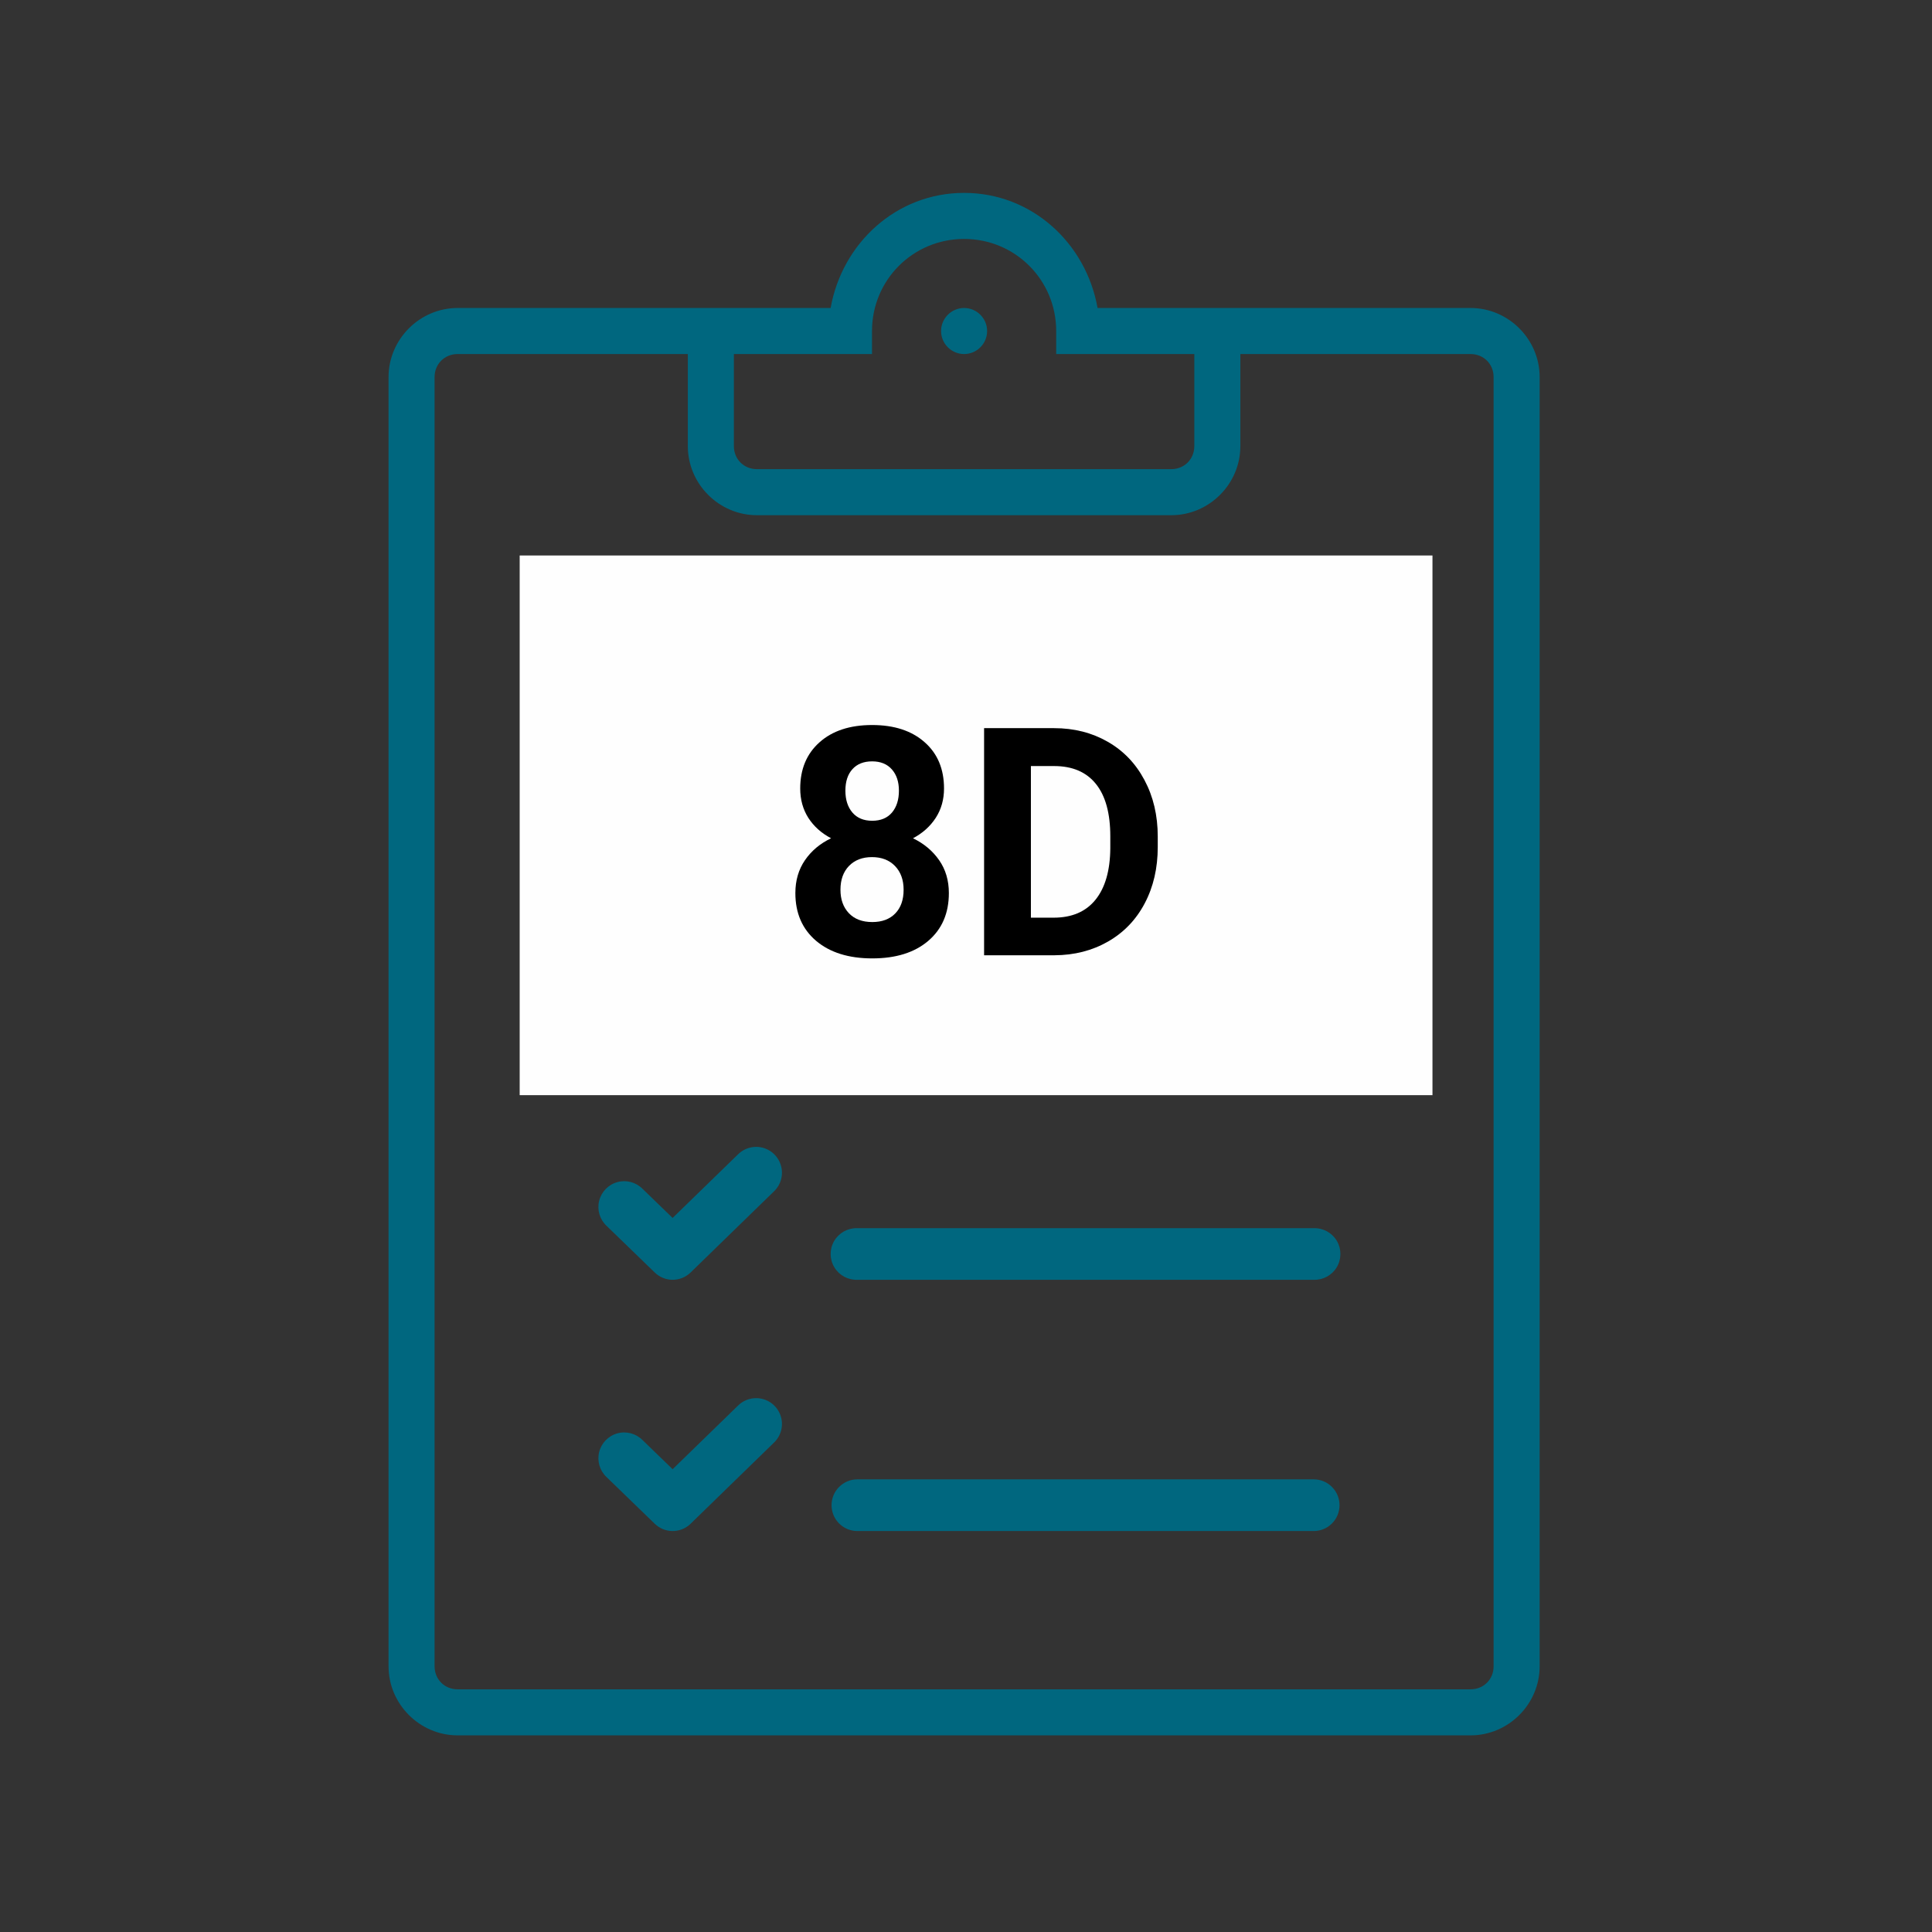
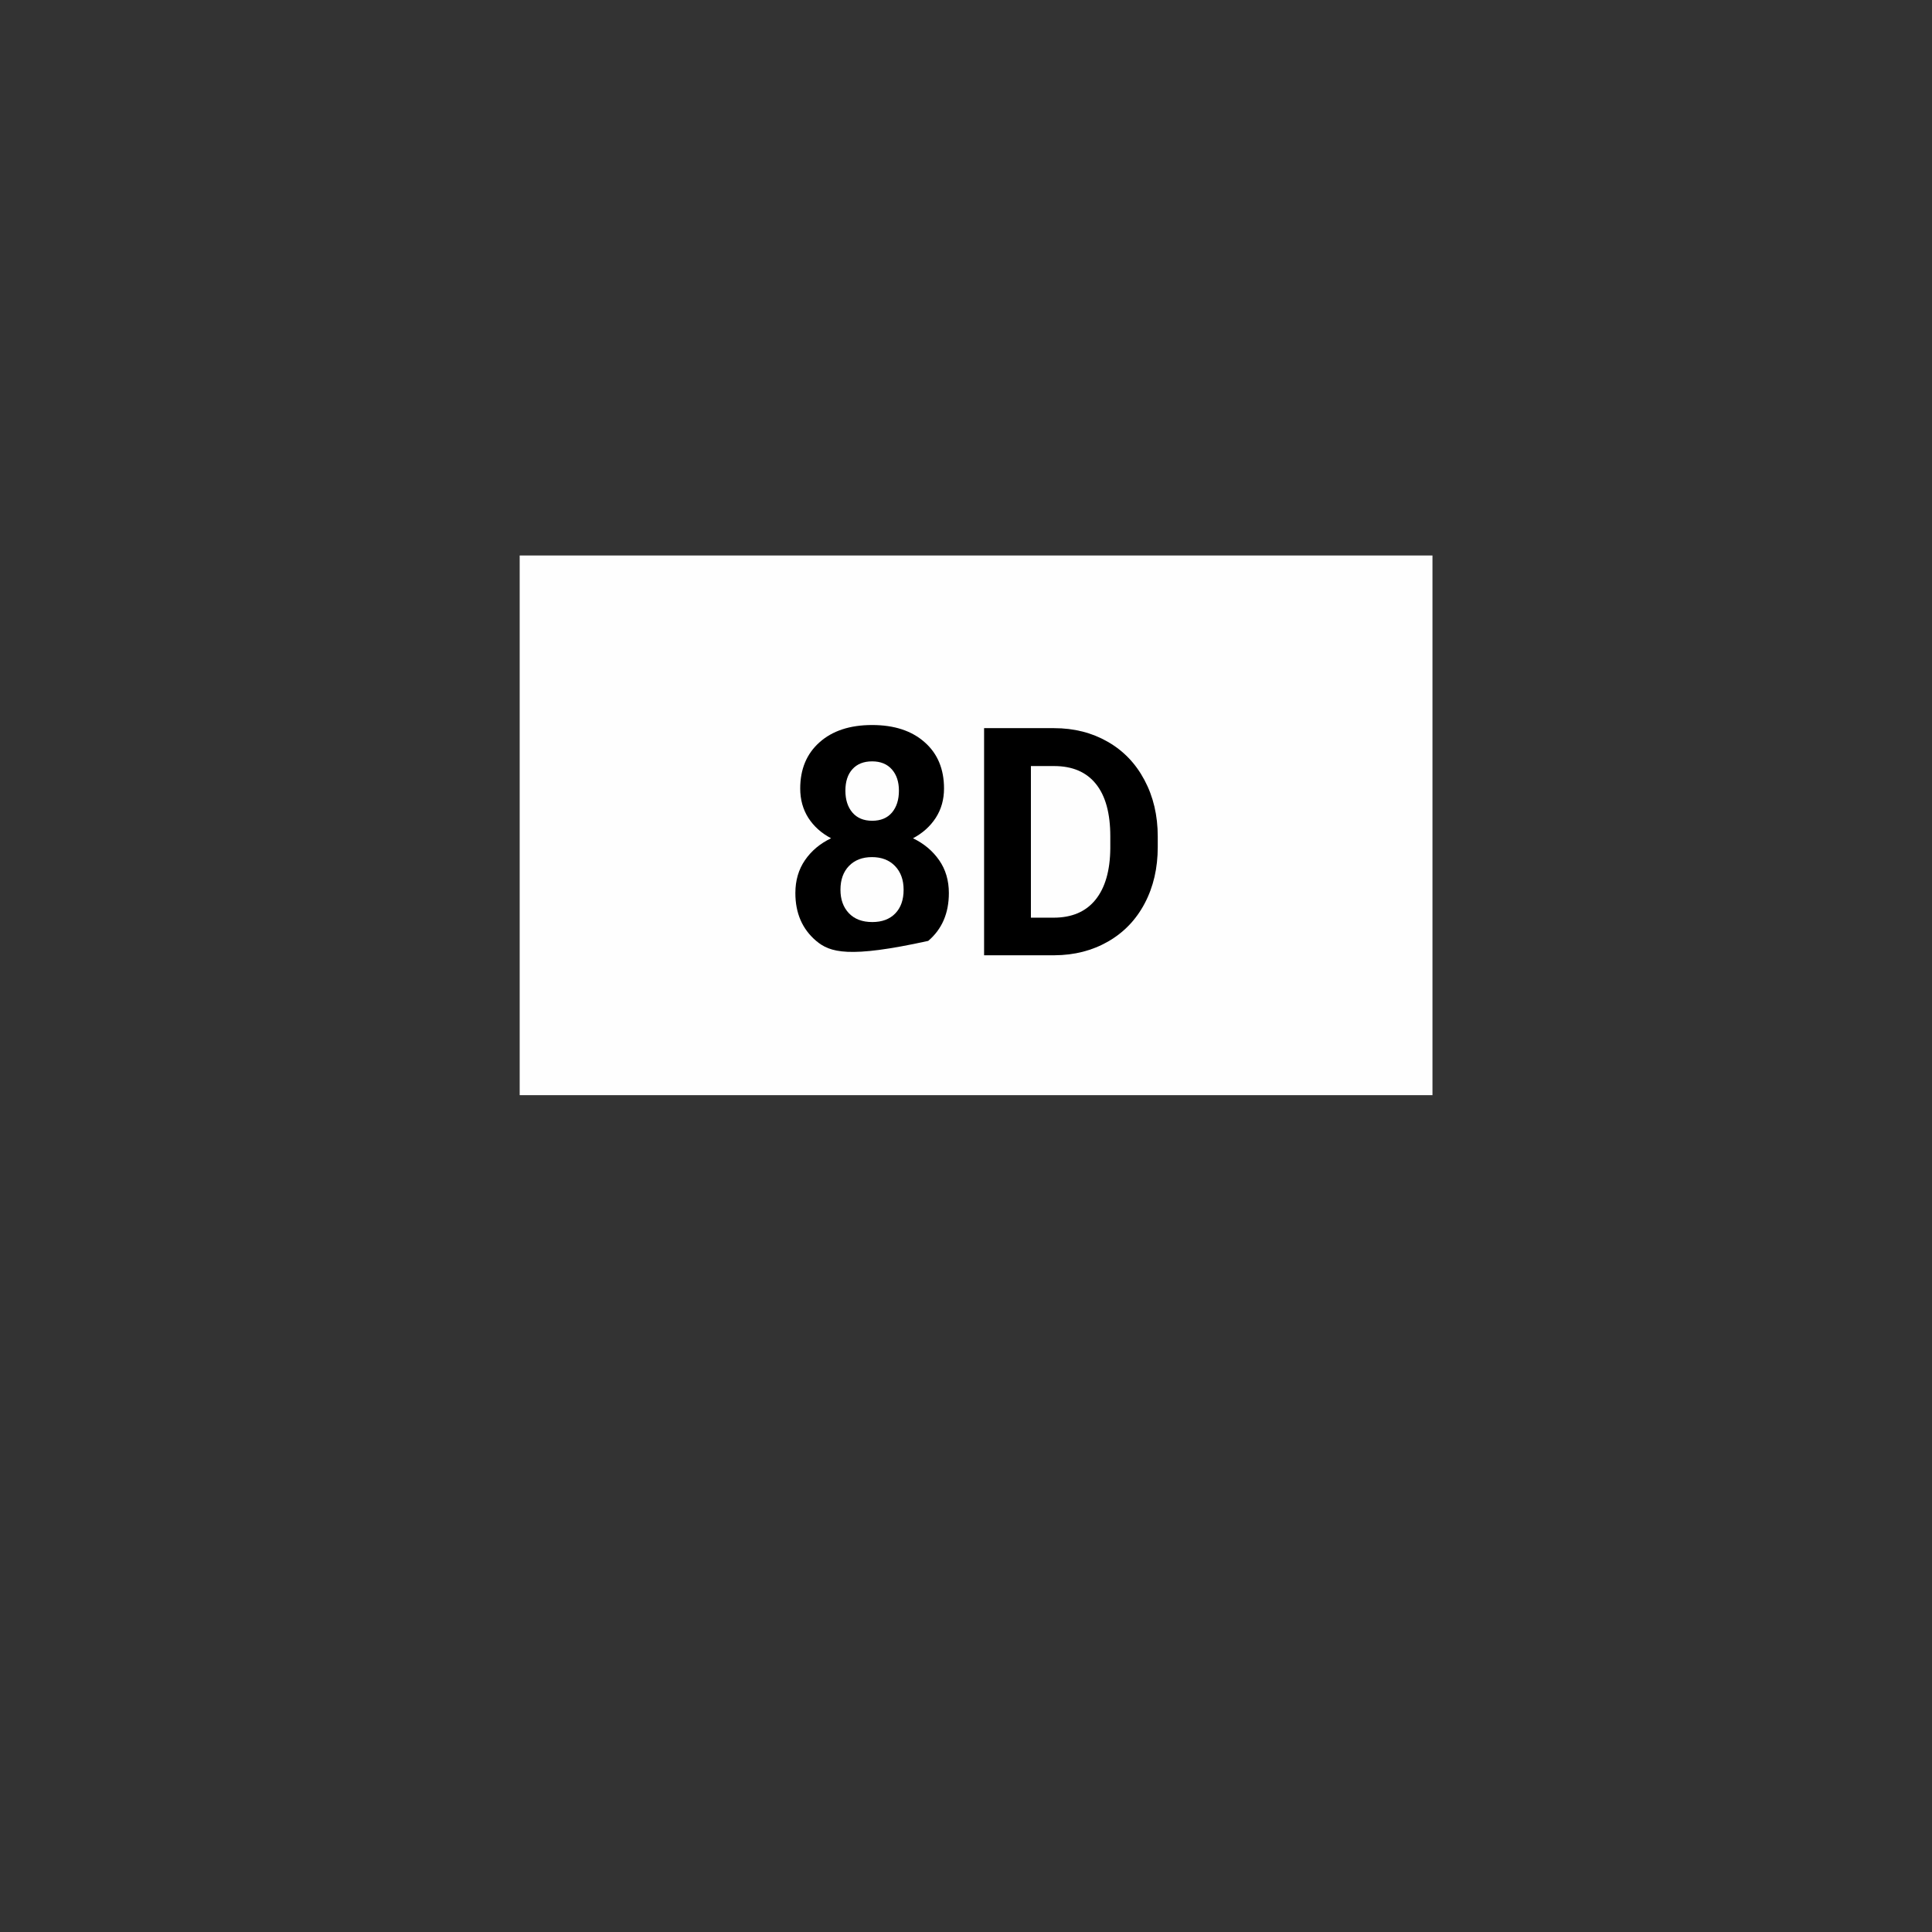
<svg xmlns="http://www.w3.org/2000/svg" width="515" zoomAndPan="magnify" viewBox="0 0 386.25 386.25" height="515" preserveAspectRatio="xMidYMid meet" version="1.2">
  <rect x="0" y="0" width="386.25" height="386.25" fill="#333333" stroke="none" />
  <defs>
    <clipPath id="4d093074b9">
-       <path d="M 77.68 38.551 L 308 38.551 L 308 346.953 L 77.68 346.953 Z M 77.68 38.551 " />
-     </clipPath>
+       </clipPath>
    <clipPath id="9fb652088b">
-       <path d="M 105.887 110.059 L 279.551 110.059 L 279.551 319.652 L 105.887 319.652 Z M 105.887 110.059 " />
-     </clipPath>
+       </clipPath>
    <clipPath id="2a32e551bc">
      <path d="M 103.895 111.055 L 286.383 111.055 L 286.383 218.949 L 103.895 218.949 Z M 103.895 111.055 " />
    </clipPath>
  </defs>
  <g id="d6516d2b0c">
    <g clip-rule="nonzero" clip-path="url(#4d093074b9)">
      <path style=" stroke:none;fill-rule:nonzero;fill:#00677f;fill-opacity:1;" d="M 192.746 38.562 C 179.172 38.562 168.348 48.648 166.062 61.574 L 91.488 61.574 C 83.918 61.574 77.68 67.816 77.68 75.383 L 77.68 333.129 C 77.68 340.699 83.918 346.938 91.488 346.938 L 294 346.938 C 301.57 346.938 307.809 340.699 307.809 333.129 L 307.809 75.383 C 307.809 67.816 301.57 61.574 294 61.574 L 219.426 61.574 C 217.141 48.648 206.316 38.562 192.746 38.562 Z M 192.746 47.77 C 202.957 47.77 211.156 55.965 211.156 66.18 L 211.156 70.781 L 238.77 70.781 L 238.77 89.191 C 238.77 91.797 236.773 93.793 234.168 93.793 L 151.32 93.793 C 148.715 93.793 146.719 91.797 146.719 89.191 L 146.719 70.781 L 174.332 70.781 L 174.332 66.18 C 174.332 55.965 182.531 47.77 192.746 47.77 Z M 192.746 61.574 C 190.211 61.574 188.141 63.645 188.141 66.18 C 188.141 68.715 190.211 70.781 192.746 70.781 C 195.277 70.781 197.348 68.715 197.348 66.18 C 197.348 63.645 195.277 61.574 192.746 61.574 Z M 91.488 70.781 L 137.512 70.781 L 137.512 89.191 C 137.512 96.762 143.75 103 151.32 103 L 234.168 103 C 241.738 103 247.977 96.762 247.977 89.191 L 247.977 70.781 L 294 70.781 C 296.609 70.781 298.605 72.777 298.605 75.383 L 298.605 333.129 C 298.605 335.738 296.609 337.734 294 337.734 L 91.488 337.734 C 88.879 337.734 86.883 335.738 86.883 333.129 L 86.883 75.383 C 86.883 72.777 88.879 70.781 91.488 70.781 Z M 91.488 70.781 " />
    </g>
    <g clip-rule="nonzero" clip-path="url(#9fb652088b)">
      <path style=" stroke:none;fill-rule:nonzero;fill:#00677f;fill-opacity:1;" d="M 193.758 10.145 C 176.031 10.145 162.008 24.598 160.723 42.441 L 146.816 42.441 C 143.609 42.441 140.613 44.133 138.875 46.18 C 137.137 48.227 136.27 50.488 135.676 52.648 L 133.227 61.582 L 99.586 61.582 C 90.492 61.582 83.238 69.309 83.238 78.441 L 83.238 343.473 C 83.238 352.602 90.492 360.312 99.586 360.312 L 287.949 360.312 C 297.043 360.312 304.297 352.602 304.297 343.473 L 304.297 78.441 C 304.297 69.309 297.043 61.582 287.949 61.582 L 254.309 61.582 L 251.855 52.648 C 251.266 50.488 250.395 48.227 248.66 46.18 C 246.922 44.133 243.926 42.441 240.719 42.441 L 226.812 42.441 C 225.527 24.598 211.484 10.145 193.758 10.145 Z M 193.754 20.461 C 206.52 20.457 216.988 31.23 216.984 44.918 C 216.98 45.648 216.926 46.383 216.859 47.113 C 216.723 48.559 217.203 49.996 218.184 51.07 C 219.16 52.145 220.543 52.758 221.996 52.754 L 240.719 52.754 C 240.719 52.754 240.719 52.754 240.723 52.754 C 240.734 52.777 240.758 52.809 240.789 52.848 C 241.043 53.148 241.555 54.109 241.906 55.383 L 245.324 67.848 C 245.363 68.027 245.414 68.203 245.473 68.379 L 250.996 88.504 C 250.551 88.797 249.641 89.188 248.945 89.188 L 138.566 89.188 C 137.867 89.188 136.957 88.801 136.52 88.504 L 142.133 68.09 C 142.152 68.027 142.168 67.965 142.184 67.902 L 145.629 55.383 C 145.977 54.109 146.484 53.148 146.738 52.848 C 146.773 52.809 146.797 52.777 146.809 52.754 C 146.812 52.754 146.812 52.754 146.816 52.754 L 165.535 52.754 C 166.988 52.758 168.379 52.141 169.355 51.062 C 170.336 49.984 170.812 48.543 170.672 47.094 C 170.602 46.344 170.555 45.617 170.547 44.918 C 170.543 31.23 180.996 20.457 193.754 20.461 Z M 193.758 31.73 C 185.766 31.73 179.402 38.508 179.402 46.484 C 179.402 54.461 185.766 61.258 193.758 61.258 C 201.75 61.258 208.129 54.461 208.129 46.484 C 208.129 38.508 201.75 31.73 193.758 31.73 Z M 193.758 42.047 C 195.93 42.047 197.801 43.852 197.801 46.484 C 197.801 49.117 195.93 50.926 193.758 50.926 C 191.586 50.926 189.715 49.117 189.715 46.484 C 189.715 43.852 191.586 42.047 193.758 42.047 Z M 99.586 71.914 L 130.391 71.914 L 126.371 86.562 C 125.285 90.516 127.352 94.418 129.836 96.449 C 132.324 98.477 135.316 99.504 138.57 99.504 L 248.945 99.504 C 252.199 99.504 255.211 98.477 257.695 96.449 C 260.184 94.418 262.246 90.516 261.164 86.562 L 257.145 71.914 L 287.949 71.914 C 291.27 71.914 293.984 74.613 293.984 78.441 L 293.984 343.473 C 293.984 347.301 291.27 349.996 287.949 349.996 L 99.586 349.996 C 96.266 349.996 93.551 347.301 93.551 343.473 L 93.551 78.441 C 93.551 74.613 96.266 71.914 99.586 71.914 Z M 151.211 128.824 C 149.816 128.812 148.477 129.367 147.5 130.359 L 134.473 143.051 L 128.457 137.207 C 127.137 135.883 125.207 135.375 123.41 135.875 C 121.609 136.379 120.223 137.816 119.781 139.629 C 119.344 141.449 119.918 143.359 121.285 144.629 L 130.898 153.938 C 131.824 154.84 133.055 155.359 134.348 155.395 C 135.738 155.434 137.086 154.91 138.082 153.938 L 154.684 137.766 C 156.234 136.328 156.746 134.086 155.98 132.117 C 155.215 130.145 153.324 128.84 151.211 128.824 Z M 171.34 145.078 C 169.461 145.035 167.707 146.02 166.762 147.645 C 165.82 149.27 165.832 151.281 166.797 152.891 C 167.766 154.504 169.531 155.465 171.41 155.395 L 262.637 155.395 C 264.523 155.465 266.293 154.496 267.258 152.871 C 268.219 151.25 268.219 149.227 267.258 147.605 C 266.293 145.98 264.523 145.012 262.637 145.078 L 171.41 145.078 C 171.387 145.078 171.363 145.078 171.34 145.078 Z M 151.211 179.055 C 149.816 179.043 148.477 179.598 147.5 180.59 L 134.473 193.281 L 128.457 187.438 C 127.137 186.117 125.207 185.605 123.41 186.109 C 121.609 186.609 120.223 188.047 119.781 189.863 C 119.344 191.68 119.918 193.59 121.285 194.863 L 130.898 204.172 C 131.824 205.07 133.055 205.59 134.348 205.625 C 135.738 205.664 137.086 205.141 138.082 204.172 L 154.684 187.996 C 156.234 186.559 156.746 184.32 155.98 182.348 C 155.215 180.375 153.324 179.07 151.211 179.055 Z M 171.344 195.309 C 169.465 195.266 167.711 196.25 166.766 197.875 C 165.82 199.5 165.832 201.512 166.797 203.121 C 167.766 204.734 169.531 205.695 171.41 205.625 L 262.637 205.625 C 264.523 205.695 266.297 204.73 267.262 203.105 C 268.223 201.48 268.223 199.461 267.262 197.836 C 266.297 196.211 264.523 195.242 262.637 195.312 L 171.41 195.312 C 171.387 195.309 171.363 195.309 171.344 195.309 Z M 151.211 229.285 C 149.816 229.277 148.477 229.832 147.5 230.824 L 134.473 243.496 L 128.457 237.672 C 127.141 236.344 125.207 235.832 123.406 236.336 C 121.605 236.836 120.219 238.277 119.777 240.094 C 119.34 241.91 119.914 243.824 121.285 245.094 L 130.898 254.402 C 131.824 255.305 133.055 255.824 134.348 255.859 C 135.742 255.891 137.09 255.359 138.082 254.387 L 154.684 238.23 C 156.234 236.789 156.746 234.551 155.98 232.578 C 155.215 230.605 153.324 229.301 151.211 229.285 Z M 171.34 245.539 C 169.461 245.5 167.707 246.484 166.762 248.109 C 165.82 249.734 165.832 251.742 166.797 253.355 C 167.766 254.965 169.531 255.926 171.41 255.859 L 262.637 255.859 C 264.523 255.926 266.293 254.957 267.258 253.336 C 268.219 251.711 268.219 249.691 267.258 248.066 C 266.293 246.445 264.523 245.477 262.637 245.543 L 171.41 245.543 C 171.387 245.543 171.363 245.543 171.34 245.539 Z M 151.211 279.52 C 149.816 279.508 148.477 280.062 147.5 281.055 L 134.473 293.727 L 128.457 287.902 C 127.141 286.578 125.207 286.066 123.406 286.566 C 121.605 287.07 120.219 288.508 119.777 290.324 C 119.34 292.141 119.914 294.055 121.285 295.324 L 130.898 304.633 C 131.824 305.535 133.055 306.055 134.348 306.09 C 135.742 306.125 137.09 305.594 138.082 304.617 L 154.684 288.461 C 156.234 287.02 156.746 284.781 155.98 282.809 C 155.215 280.84 153.324 279.535 151.211 279.52 Z M 171.41 295.754 C 168.555 295.754 166.246 298.07 166.246 300.926 C 166.246 303.777 168.555 306.09 171.41 306.09 L 262.637 306.09 C 265.488 306.09 267.801 303.777 267.801 300.926 C 267.801 298.07 265.488 295.754 262.637 295.754 Z M 171.41 295.754 " />
    </g>
    <g clip-rule="nonzero" clip-path="url(#2a32e551bc)">
      <path style=" stroke:none;fill-rule:nonzero;fill:#fefefe;fill-opacity:1;" d="M 103.895 111.055 L 286.383 111.055 L 286.383 218.949 L 103.895 218.949 Z M 103.895 111.055 " />
    </g>
    <g style="fill:#000000;fill-opacity:1;">
      <g transform="translate(156.043, 190.98)">
-         <path style="stroke:none" d="M 32.688 -33.344 C 32.688 -31.133 32.133 -29.176 31.031 -27.469 C 29.926 -25.77 28.41 -24.41 26.484 -23.391 C 28.68 -22.328 30.426 -20.863 31.719 -19 C 33.008 -17.145 33.656 -14.957 33.656 -12.438 C 33.656 -8.406 32.281 -5.219 29.531 -2.875 C 26.789 -0.539 23.062 0.625 18.344 0.625 C 13.625 0.625 9.879 -0.547 7.109 -2.891 C 4.348 -5.242 2.969 -8.426 2.969 -12.438 C 2.969 -14.957 3.609 -17.148 4.891 -19.016 C 6.18 -20.891 7.922 -22.348 10.109 -23.391 C 8.172 -24.41 6.656 -25.77 5.562 -27.469 C 4.477 -29.176 3.938 -31.133 3.938 -33.344 C 3.938 -37.207 5.223 -40.285 7.797 -42.578 C 10.379 -44.879 13.883 -46.031 18.312 -46.031 C 22.719 -46.031 26.211 -44.891 28.797 -42.609 C 31.391 -40.336 32.688 -37.25 32.688 -33.344 Z M 24.609 -13.094 C 24.609 -15.07 24.035 -16.656 22.891 -17.844 C 21.742 -19.031 20.207 -19.625 18.281 -19.625 C 16.363 -19.625 14.832 -19.035 13.688 -17.859 C 12.551 -16.68 11.984 -15.094 11.984 -13.094 C 11.984 -11.164 12.539 -9.609 13.656 -8.422 C 14.781 -7.234 16.344 -6.641 18.344 -6.641 C 20.289 -6.641 21.82 -7.211 22.938 -8.359 C 24.051 -9.504 24.609 -11.082 24.609 -13.094 Z M 23.672 -32.906 C 23.672 -34.676 23.203 -36.094 22.266 -37.156 C 21.328 -38.227 20.008 -38.766 18.312 -38.766 C 16.625 -38.766 15.312 -38.242 14.375 -37.203 C 13.438 -36.172 12.969 -34.738 12.969 -32.906 C 12.969 -31.094 13.438 -29.633 14.375 -28.531 C 15.312 -27.438 16.629 -26.891 18.328 -26.891 C 20.035 -26.891 21.352 -27.438 22.281 -28.531 C 23.207 -29.633 23.672 -31.094 23.672 -32.906 Z M 23.672 -32.906 " />
+         <path style="stroke:none" d="M 32.688 -33.344 C 32.688 -31.133 32.133 -29.176 31.031 -27.469 C 29.926 -25.77 28.41 -24.41 26.484 -23.391 C 28.68 -22.328 30.426 -20.863 31.719 -19 C 33.008 -17.145 33.656 -14.957 33.656 -12.438 C 33.656 -8.406 32.281 -5.219 29.531 -2.875 C 13.625 0.625 9.879 -0.547 7.109 -2.891 C 4.348 -5.242 2.969 -8.426 2.969 -12.438 C 2.969 -14.957 3.609 -17.148 4.891 -19.016 C 6.18 -20.891 7.922 -22.348 10.109 -23.391 C 8.172 -24.41 6.656 -25.77 5.562 -27.469 C 4.477 -29.176 3.938 -31.133 3.938 -33.344 C 3.938 -37.207 5.223 -40.285 7.797 -42.578 C 10.379 -44.879 13.883 -46.031 18.312 -46.031 C 22.719 -46.031 26.211 -44.891 28.797 -42.609 C 31.391 -40.336 32.688 -37.25 32.688 -33.344 Z M 24.609 -13.094 C 24.609 -15.07 24.035 -16.656 22.891 -17.844 C 21.742 -19.031 20.207 -19.625 18.281 -19.625 C 16.363 -19.625 14.832 -19.035 13.688 -17.859 C 12.551 -16.68 11.984 -15.094 11.984 -13.094 C 11.984 -11.164 12.539 -9.609 13.656 -8.422 C 14.781 -7.234 16.344 -6.641 18.344 -6.641 C 20.289 -6.641 21.82 -7.211 22.938 -8.359 C 24.051 -9.504 24.609 -11.082 24.609 -13.094 Z M 23.672 -32.906 C 23.672 -34.676 23.203 -36.094 22.266 -37.156 C 21.328 -38.227 20.008 -38.766 18.312 -38.766 C 16.625 -38.766 15.312 -38.242 14.375 -37.203 C 13.438 -36.172 12.969 -34.738 12.969 -32.906 C 12.969 -31.094 13.438 -29.633 14.375 -28.531 C 15.312 -27.438 16.629 -26.891 18.328 -26.891 C 20.035 -26.891 21.352 -27.438 22.281 -28.531 C 23.207 -29.633 23.672 -31.094 23.672 -32.906 Z M 23.672 -32.906 " />
      </g>
      <g transform="translate(192.694, 190.98)">
        <path style="stroke:none" d="M 4.047 0 L 4.047 -45.406 L 18.031 -45.406 C 22.02 -45.406 25.586 -44.504 28.734 -42.703 C 31.891 -40.91 34.348 -38.352 36.109 -35.031 C 37.879 -31.719 38.766 -27.953 38.766 -23.734 L 38.766 -21.641 C 38.766 -17.422 37.895 -13.664 36.156 -10.375 C 34.426 -7.094 31.977 -4.547 28.812 -2.734 C 25.656 -0.93 22.094 -0.02 18.125 0 Z M 13.406 -37.828 L 13.406 -7.516 L 17.938 -7.516 C 21.594 -7.516 24.383 -8.707 26.312 -11.094 C 28.25 -13.488 29.238 -16.91 29.281 -21.359 L 29.281 -23.766 C 29.281 -28.379 28.32 -31.875 26.406 -34.25 C 24.5 -36.633 21.707 -37.828 18.031 -37.828 Z M 13.406 -37.828 " />
      </g>
    </g>
  </g>
</svg>